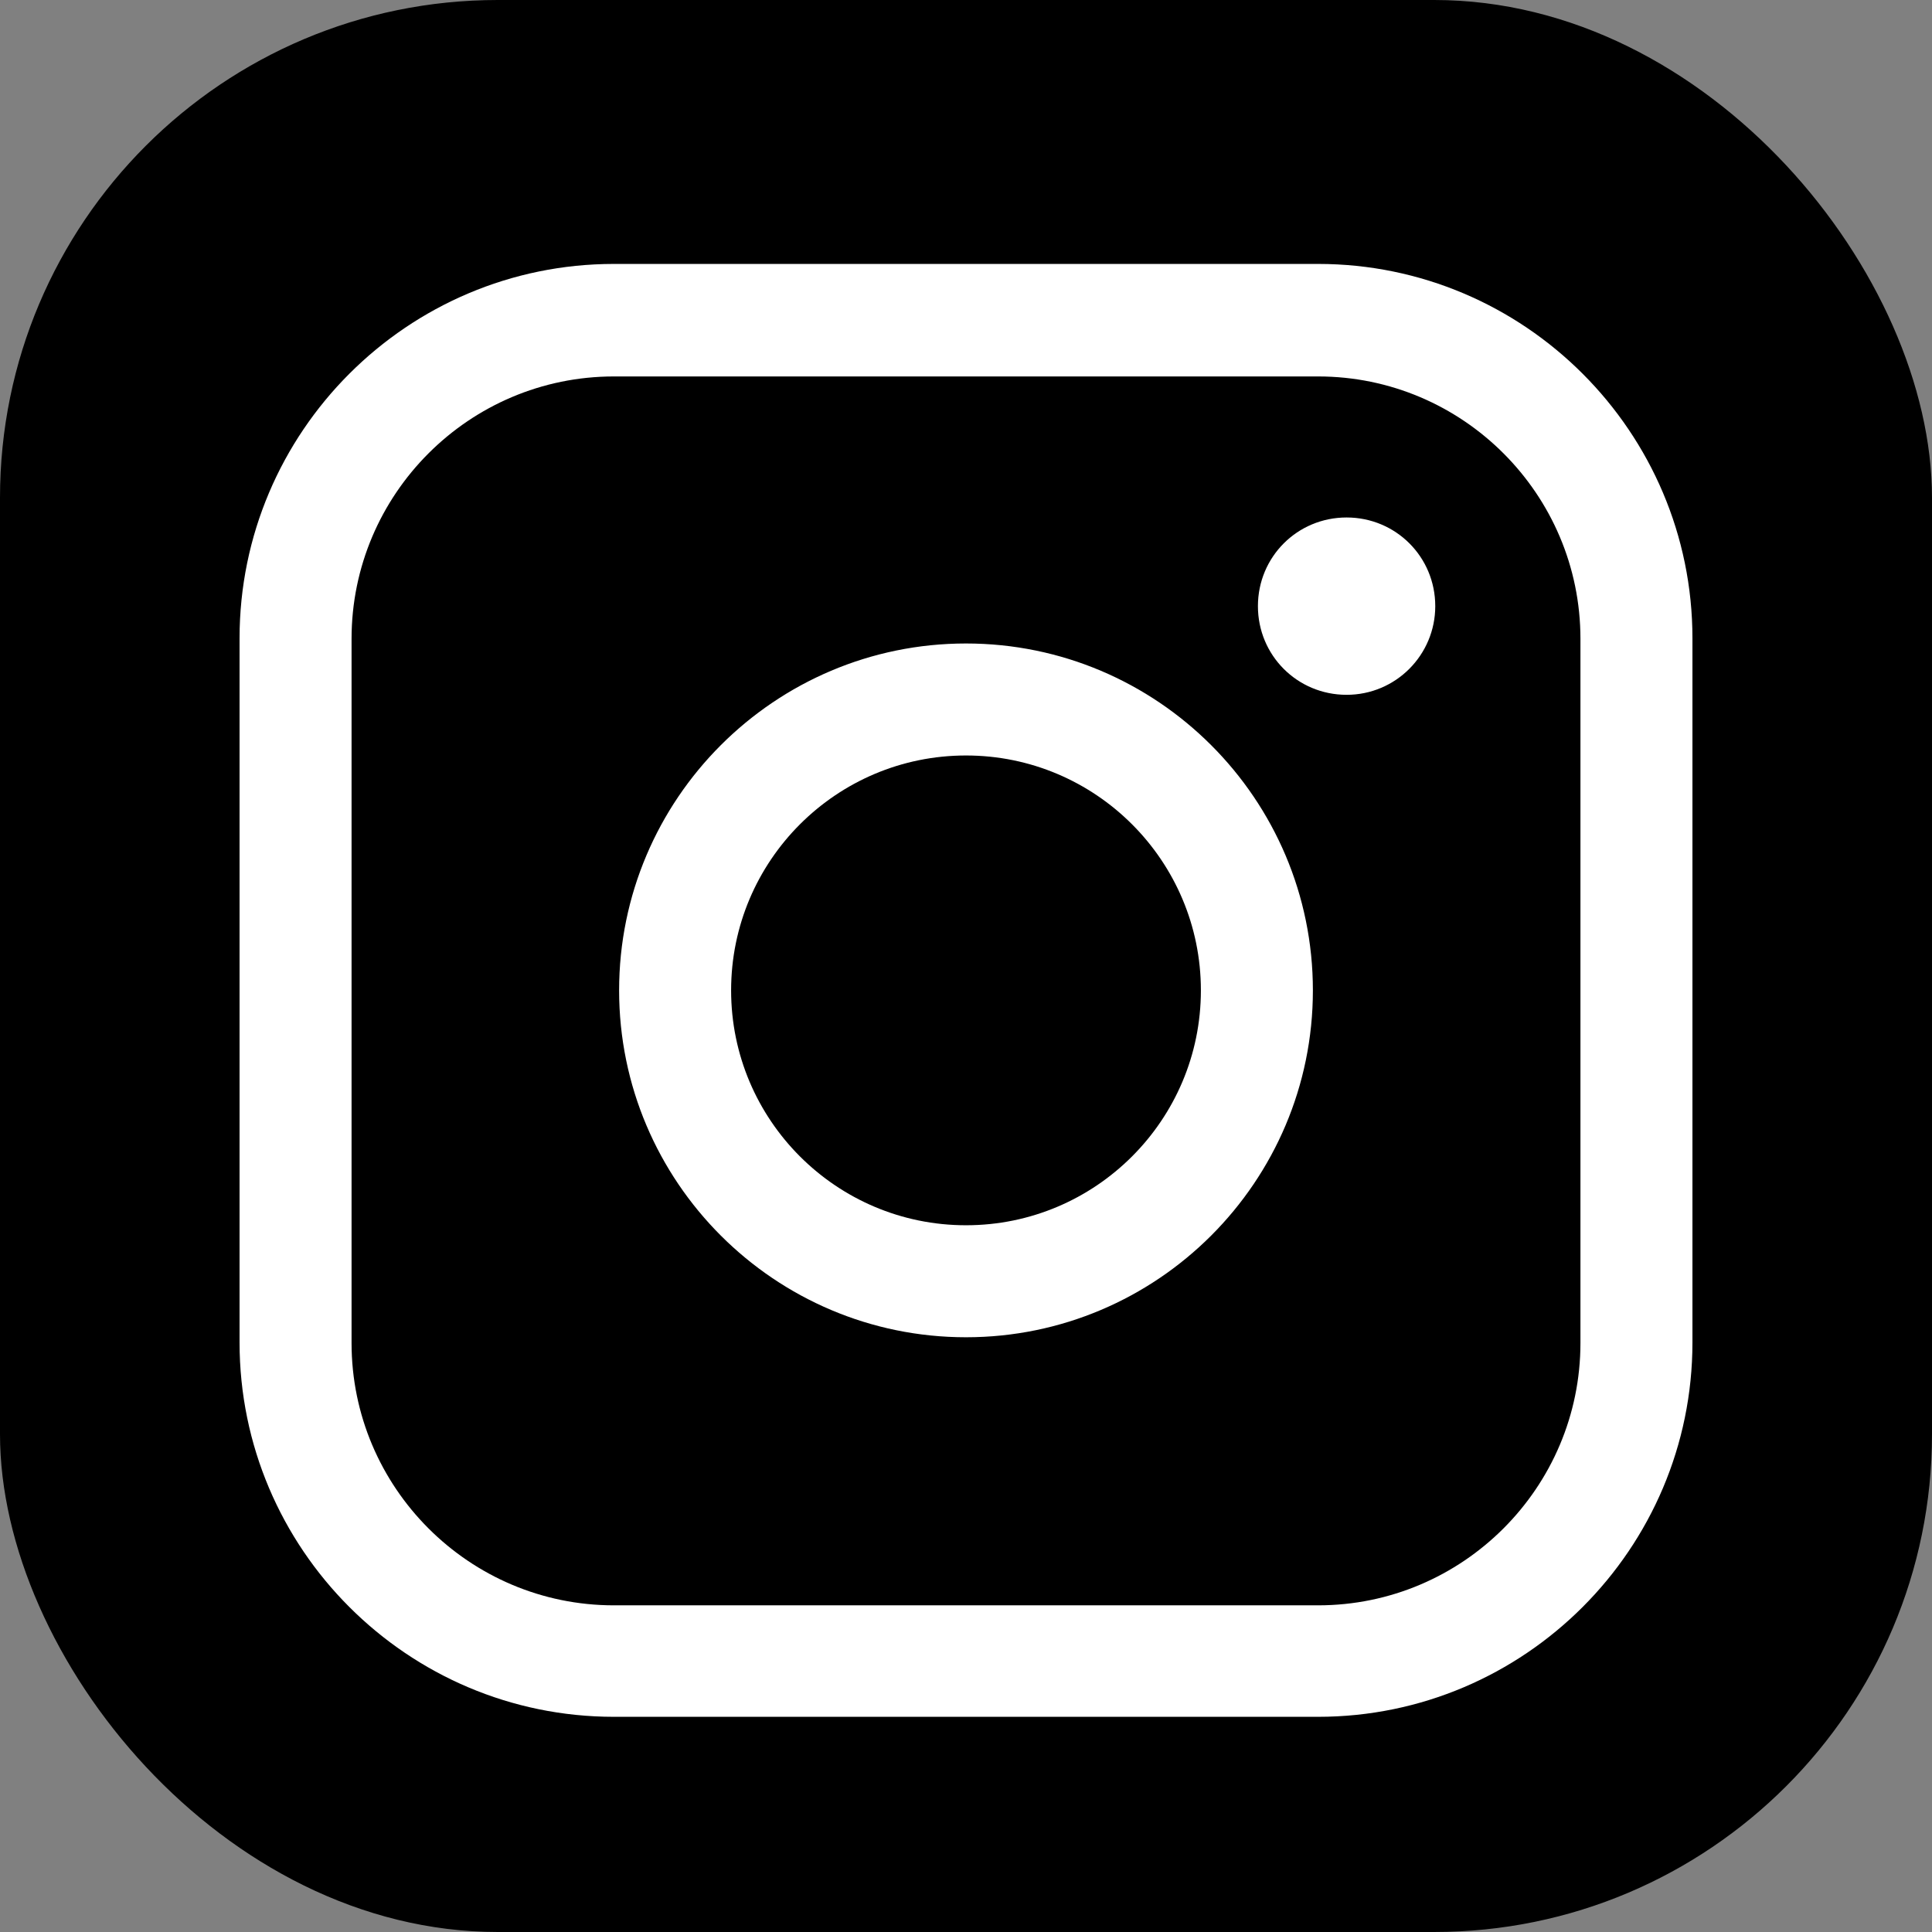
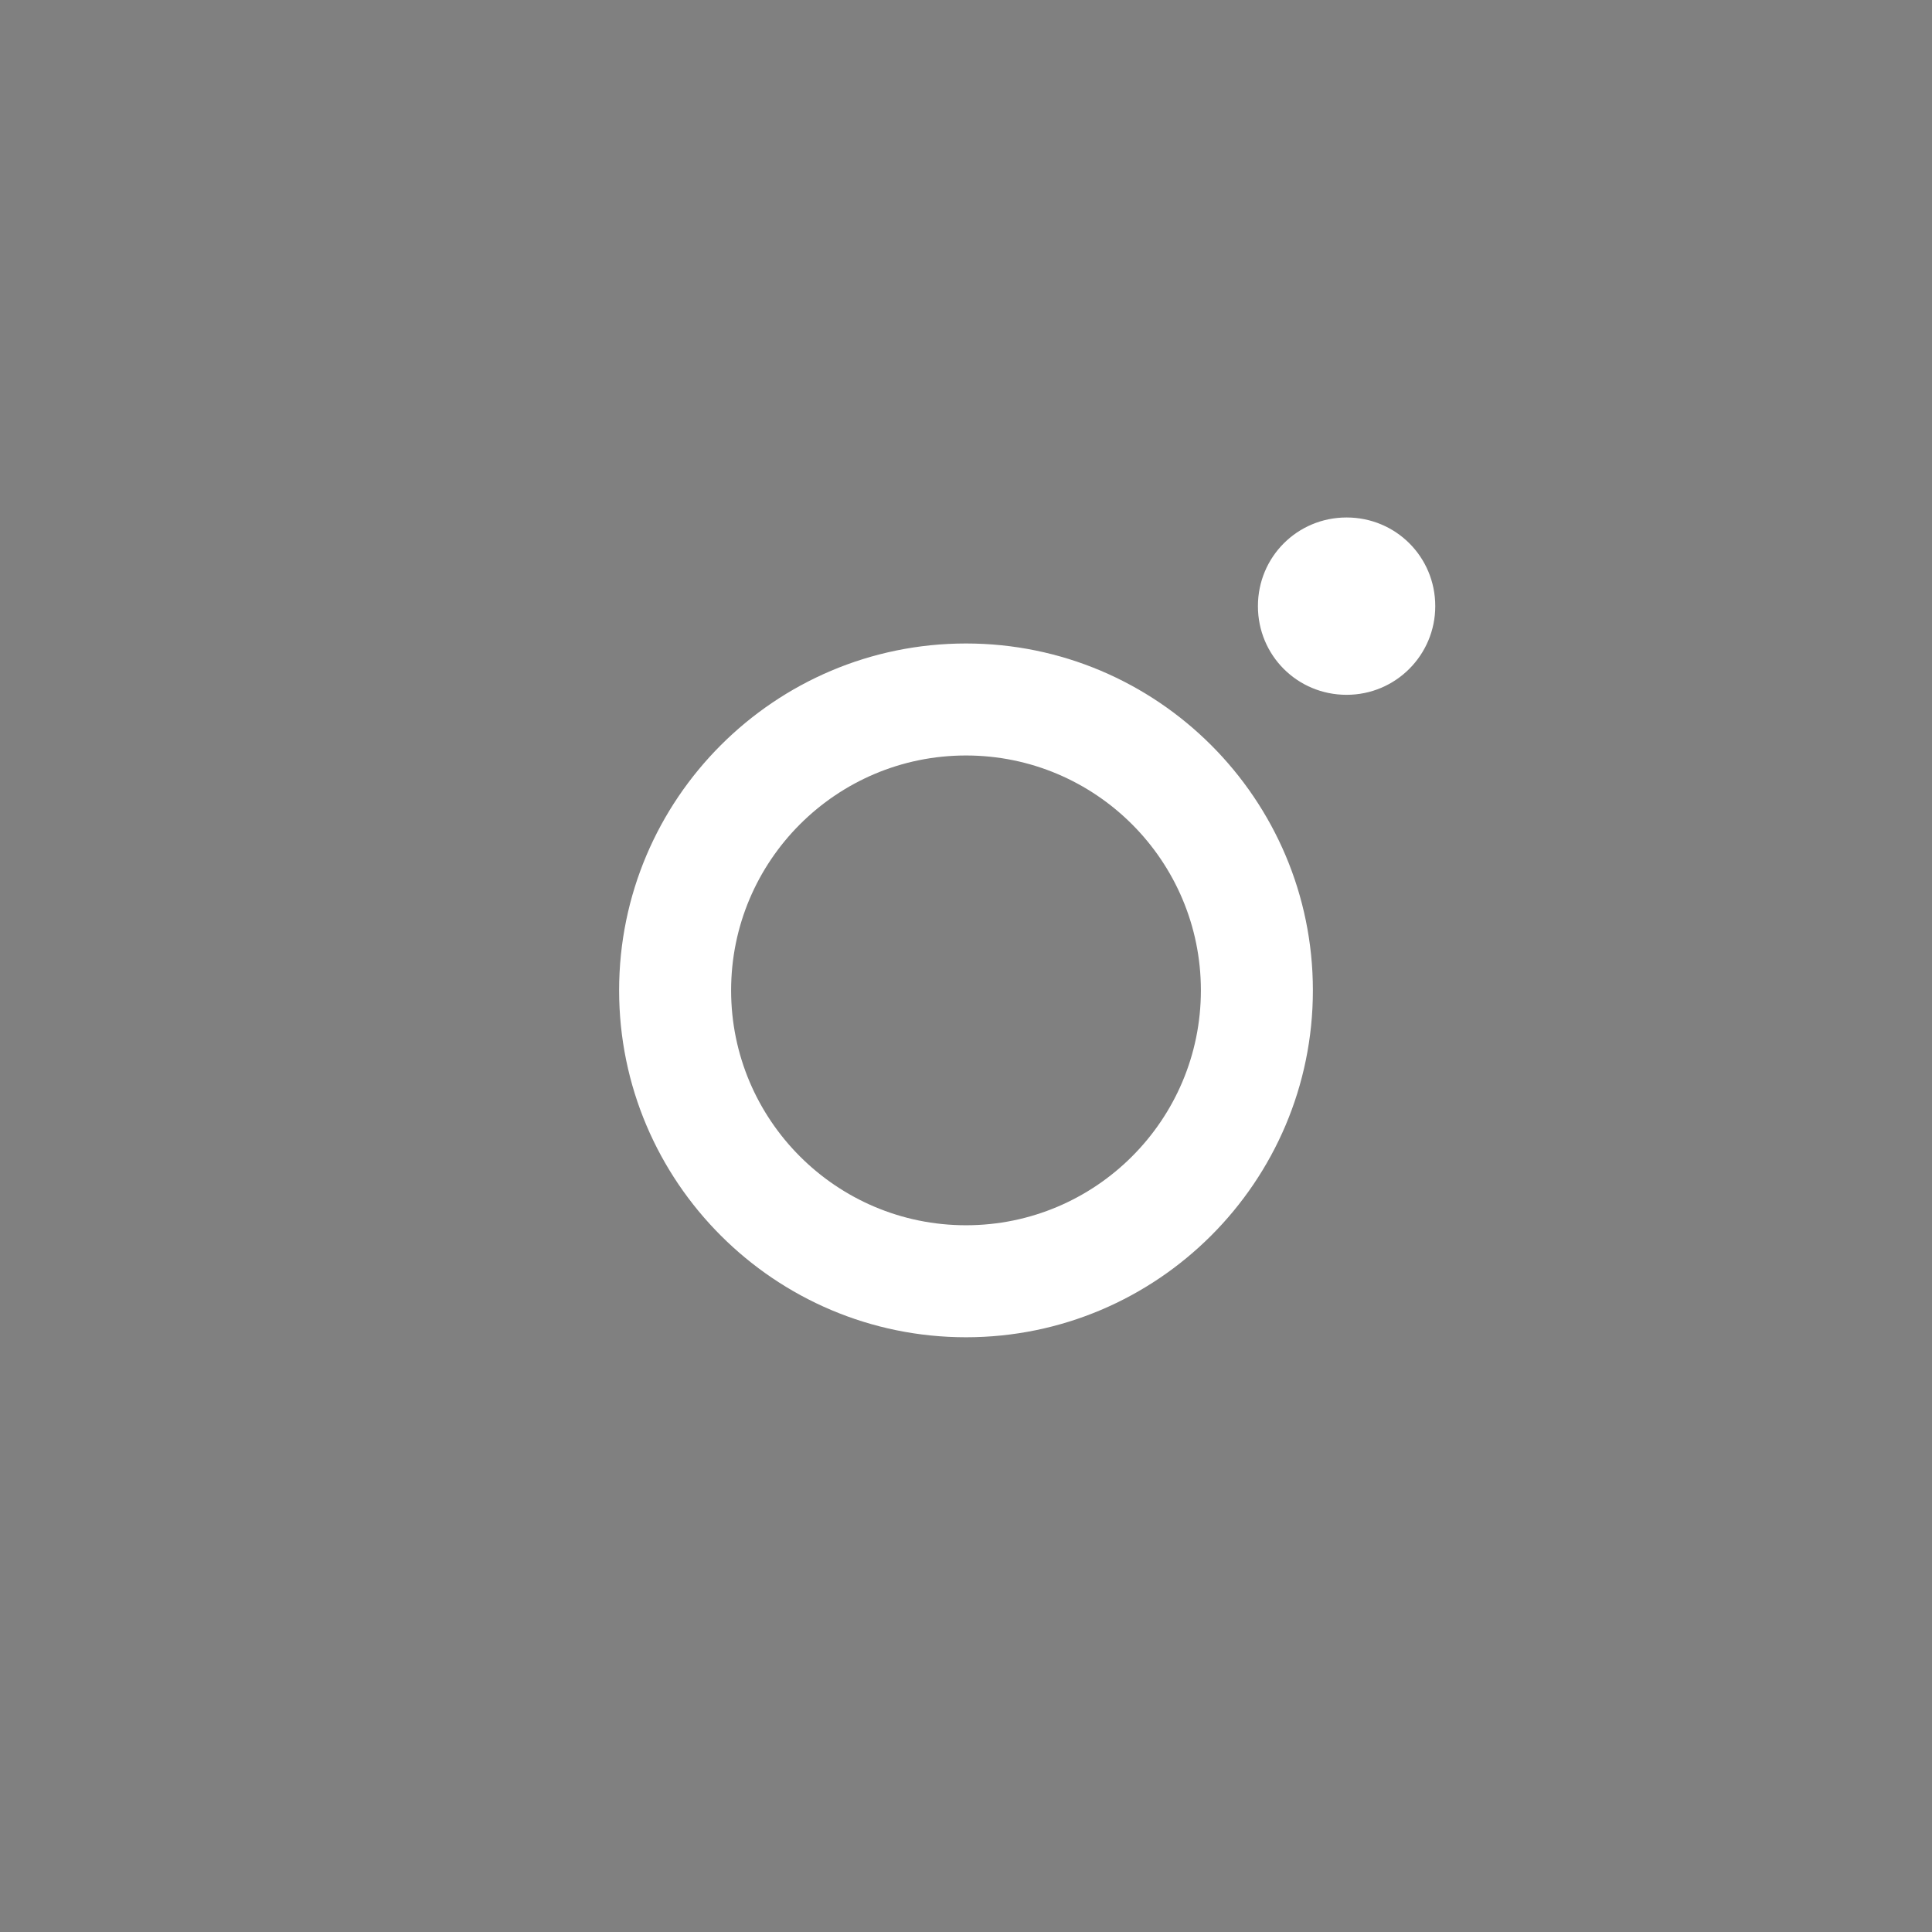
<svg xmlns="http://www.w3.org/2000/svg" data-name="レイヤー 2" viewBox="0 0 37.26 37.26">
  <rect x="0" y="0" width="37.26" height="37.26" fill="#808080" stroke="none" />
  <g data-name="FOOTER">
-     <rect width="37.26" height="37.26" rx="9.6" ry="9.6" />
-     <path d="M25.42 33.11H11.84c-3.98 0-7.22-3.24-7.22-7.22V12.31c0-3.98 3.24-7.22 7.22-7.22h13.58c3.98 0 7.22 3.24 7.22 7.22v13.58c0 3.98-3.24 7.22-7.22 7.22M11.84 7.26c-2.79 0-5.06 2.27-5.06 5.06V25.9c0 2.79 2.27 5.06 5.06 5.06h13.58c2.79 0 5.06-2.27 5.06-5.06V12.32c0-2.79-2.27-5.06-5.06-5.06z" style="fill:#fff" />
    <path d="M18.63 25.79c-3.69 0-6.69-3-6.69-6.69s3-6.69 6.69-6.69 6.69 3 6.69 6.69-3 6.69-6.69 6.69m0-11.22c-2.5 0-4.53 2.03-4.53 4.53s2.03 4.53 4.53 4.53 4.53-2.03 4.53-4.53-2.03-4.53-4.53-4.53M27.68 11.69c0 .94-.76 1.71-1.71 1.71s-1.71-.76-1.71-1.71.76-1.71 1.71-1.71 1.71.76 1.71 1.71" style="fill:#fff" />
  </g>
</svg>